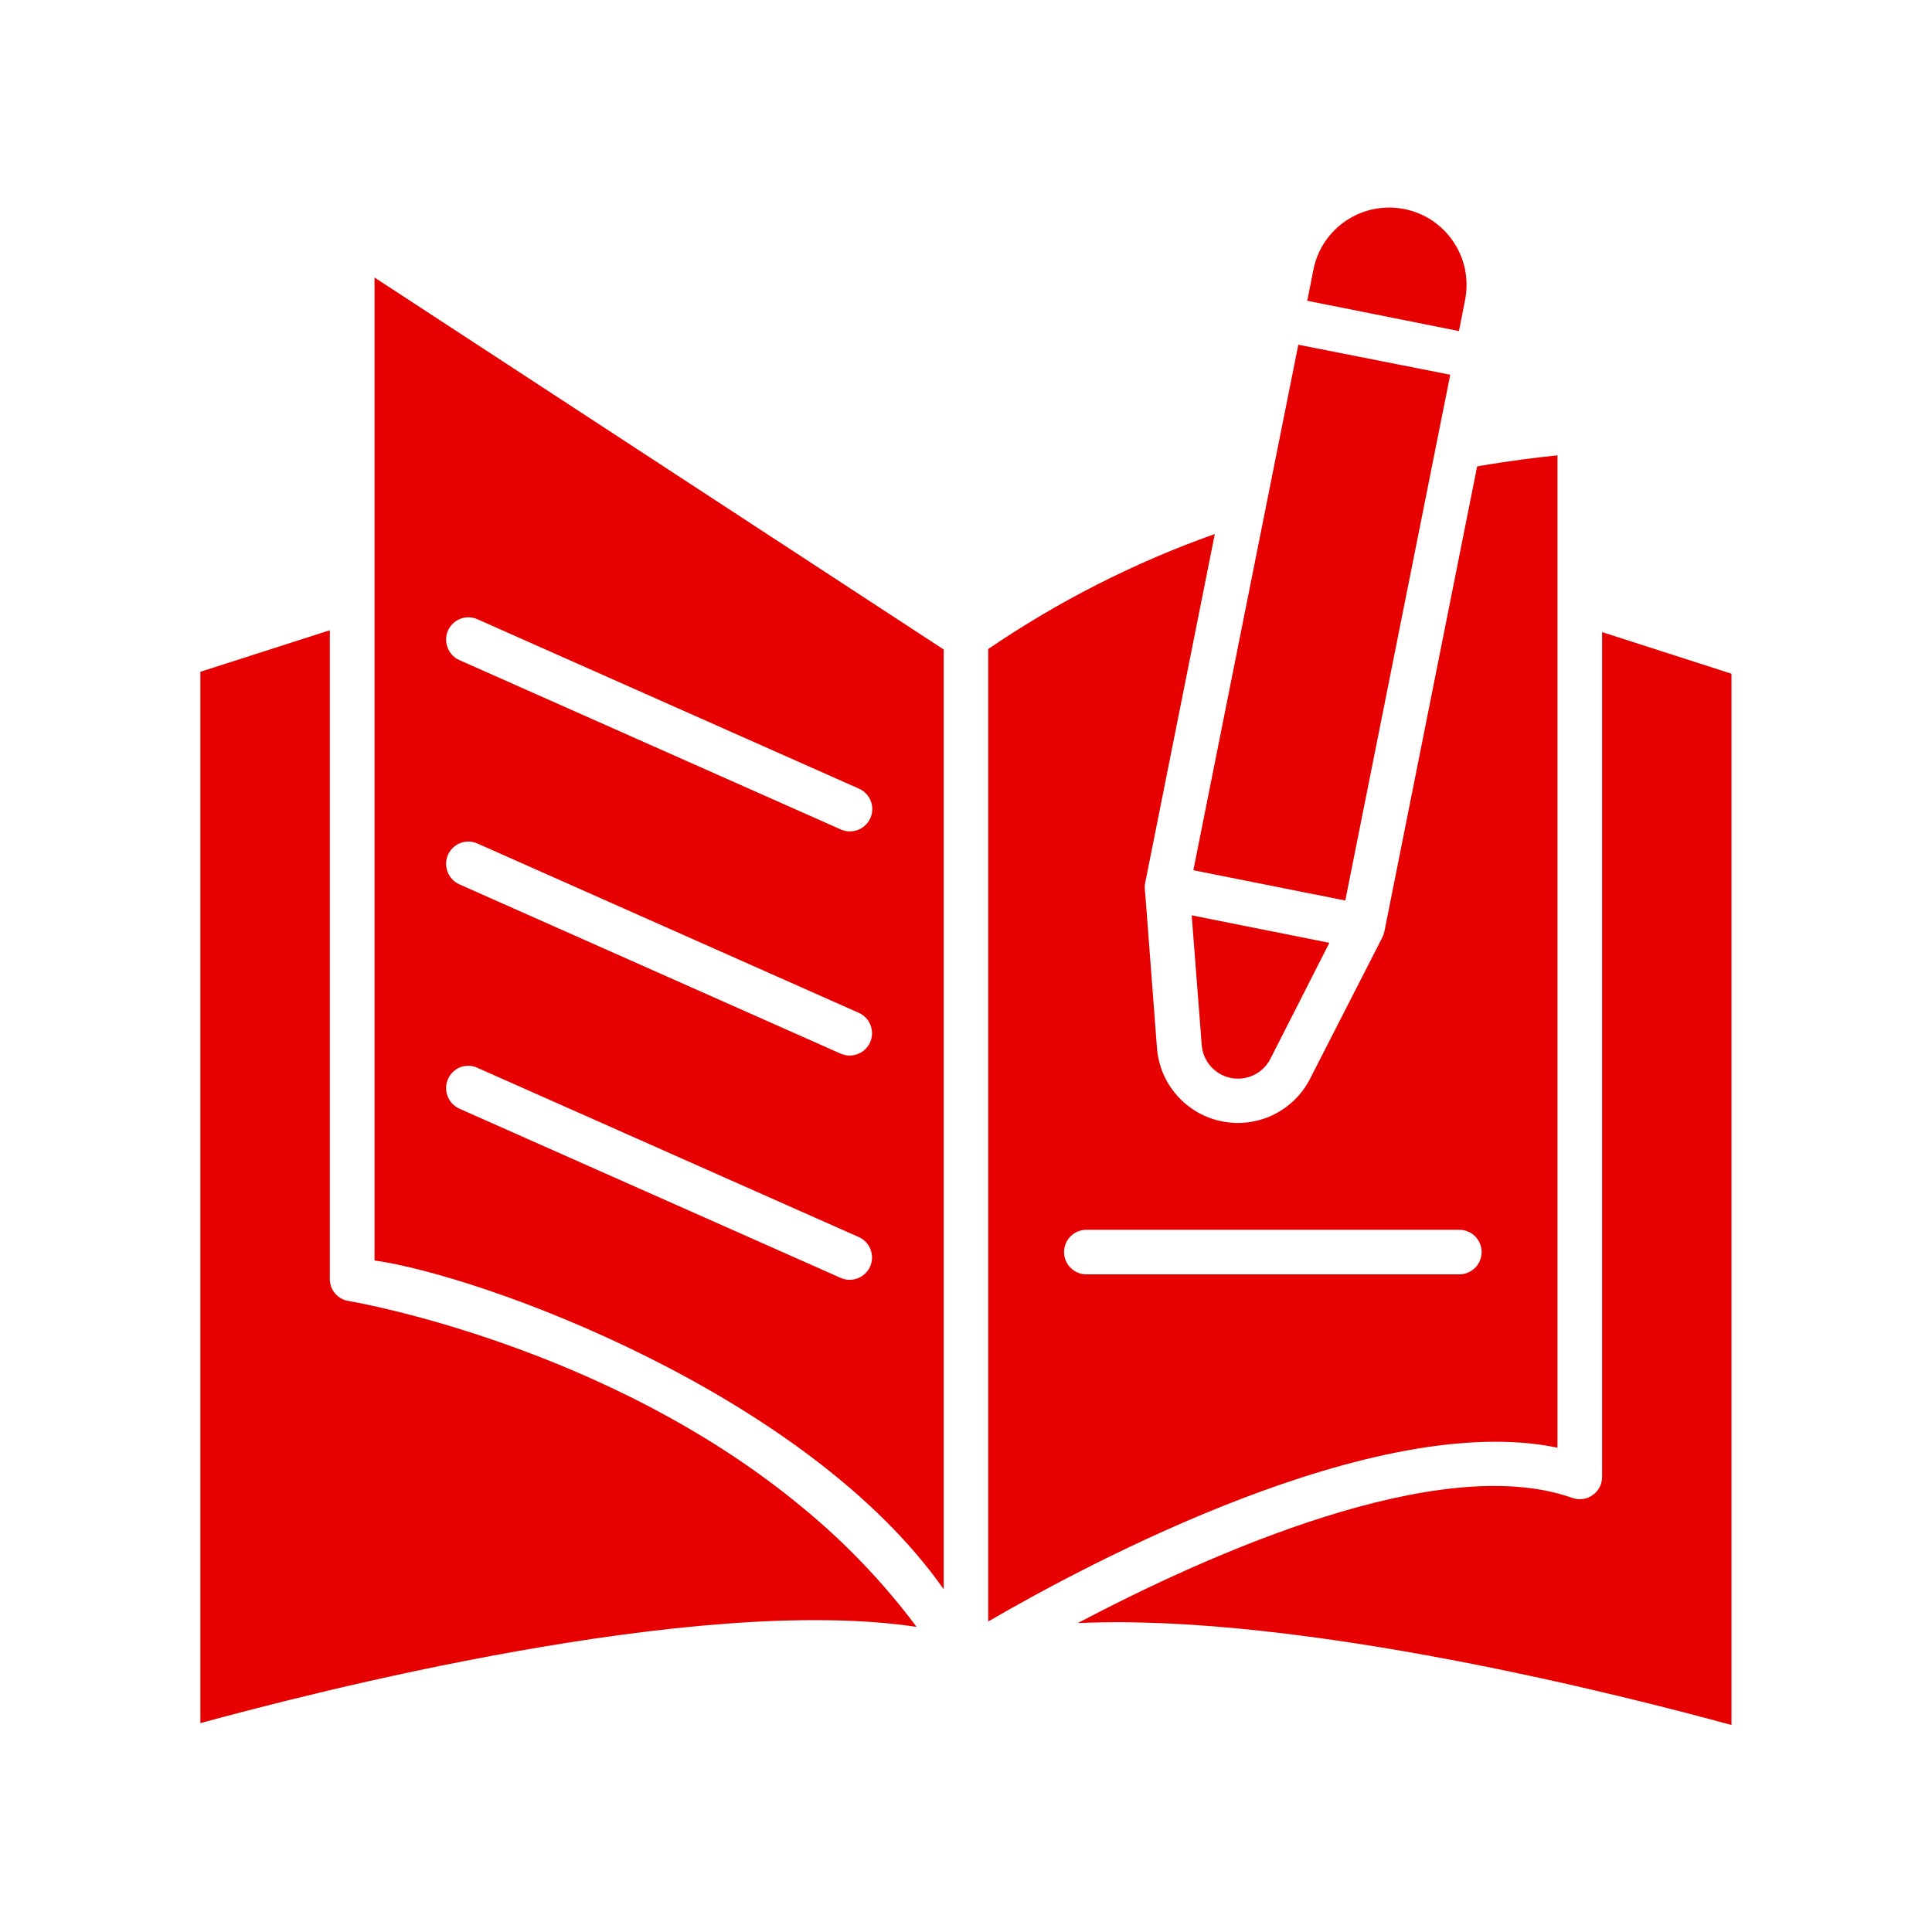
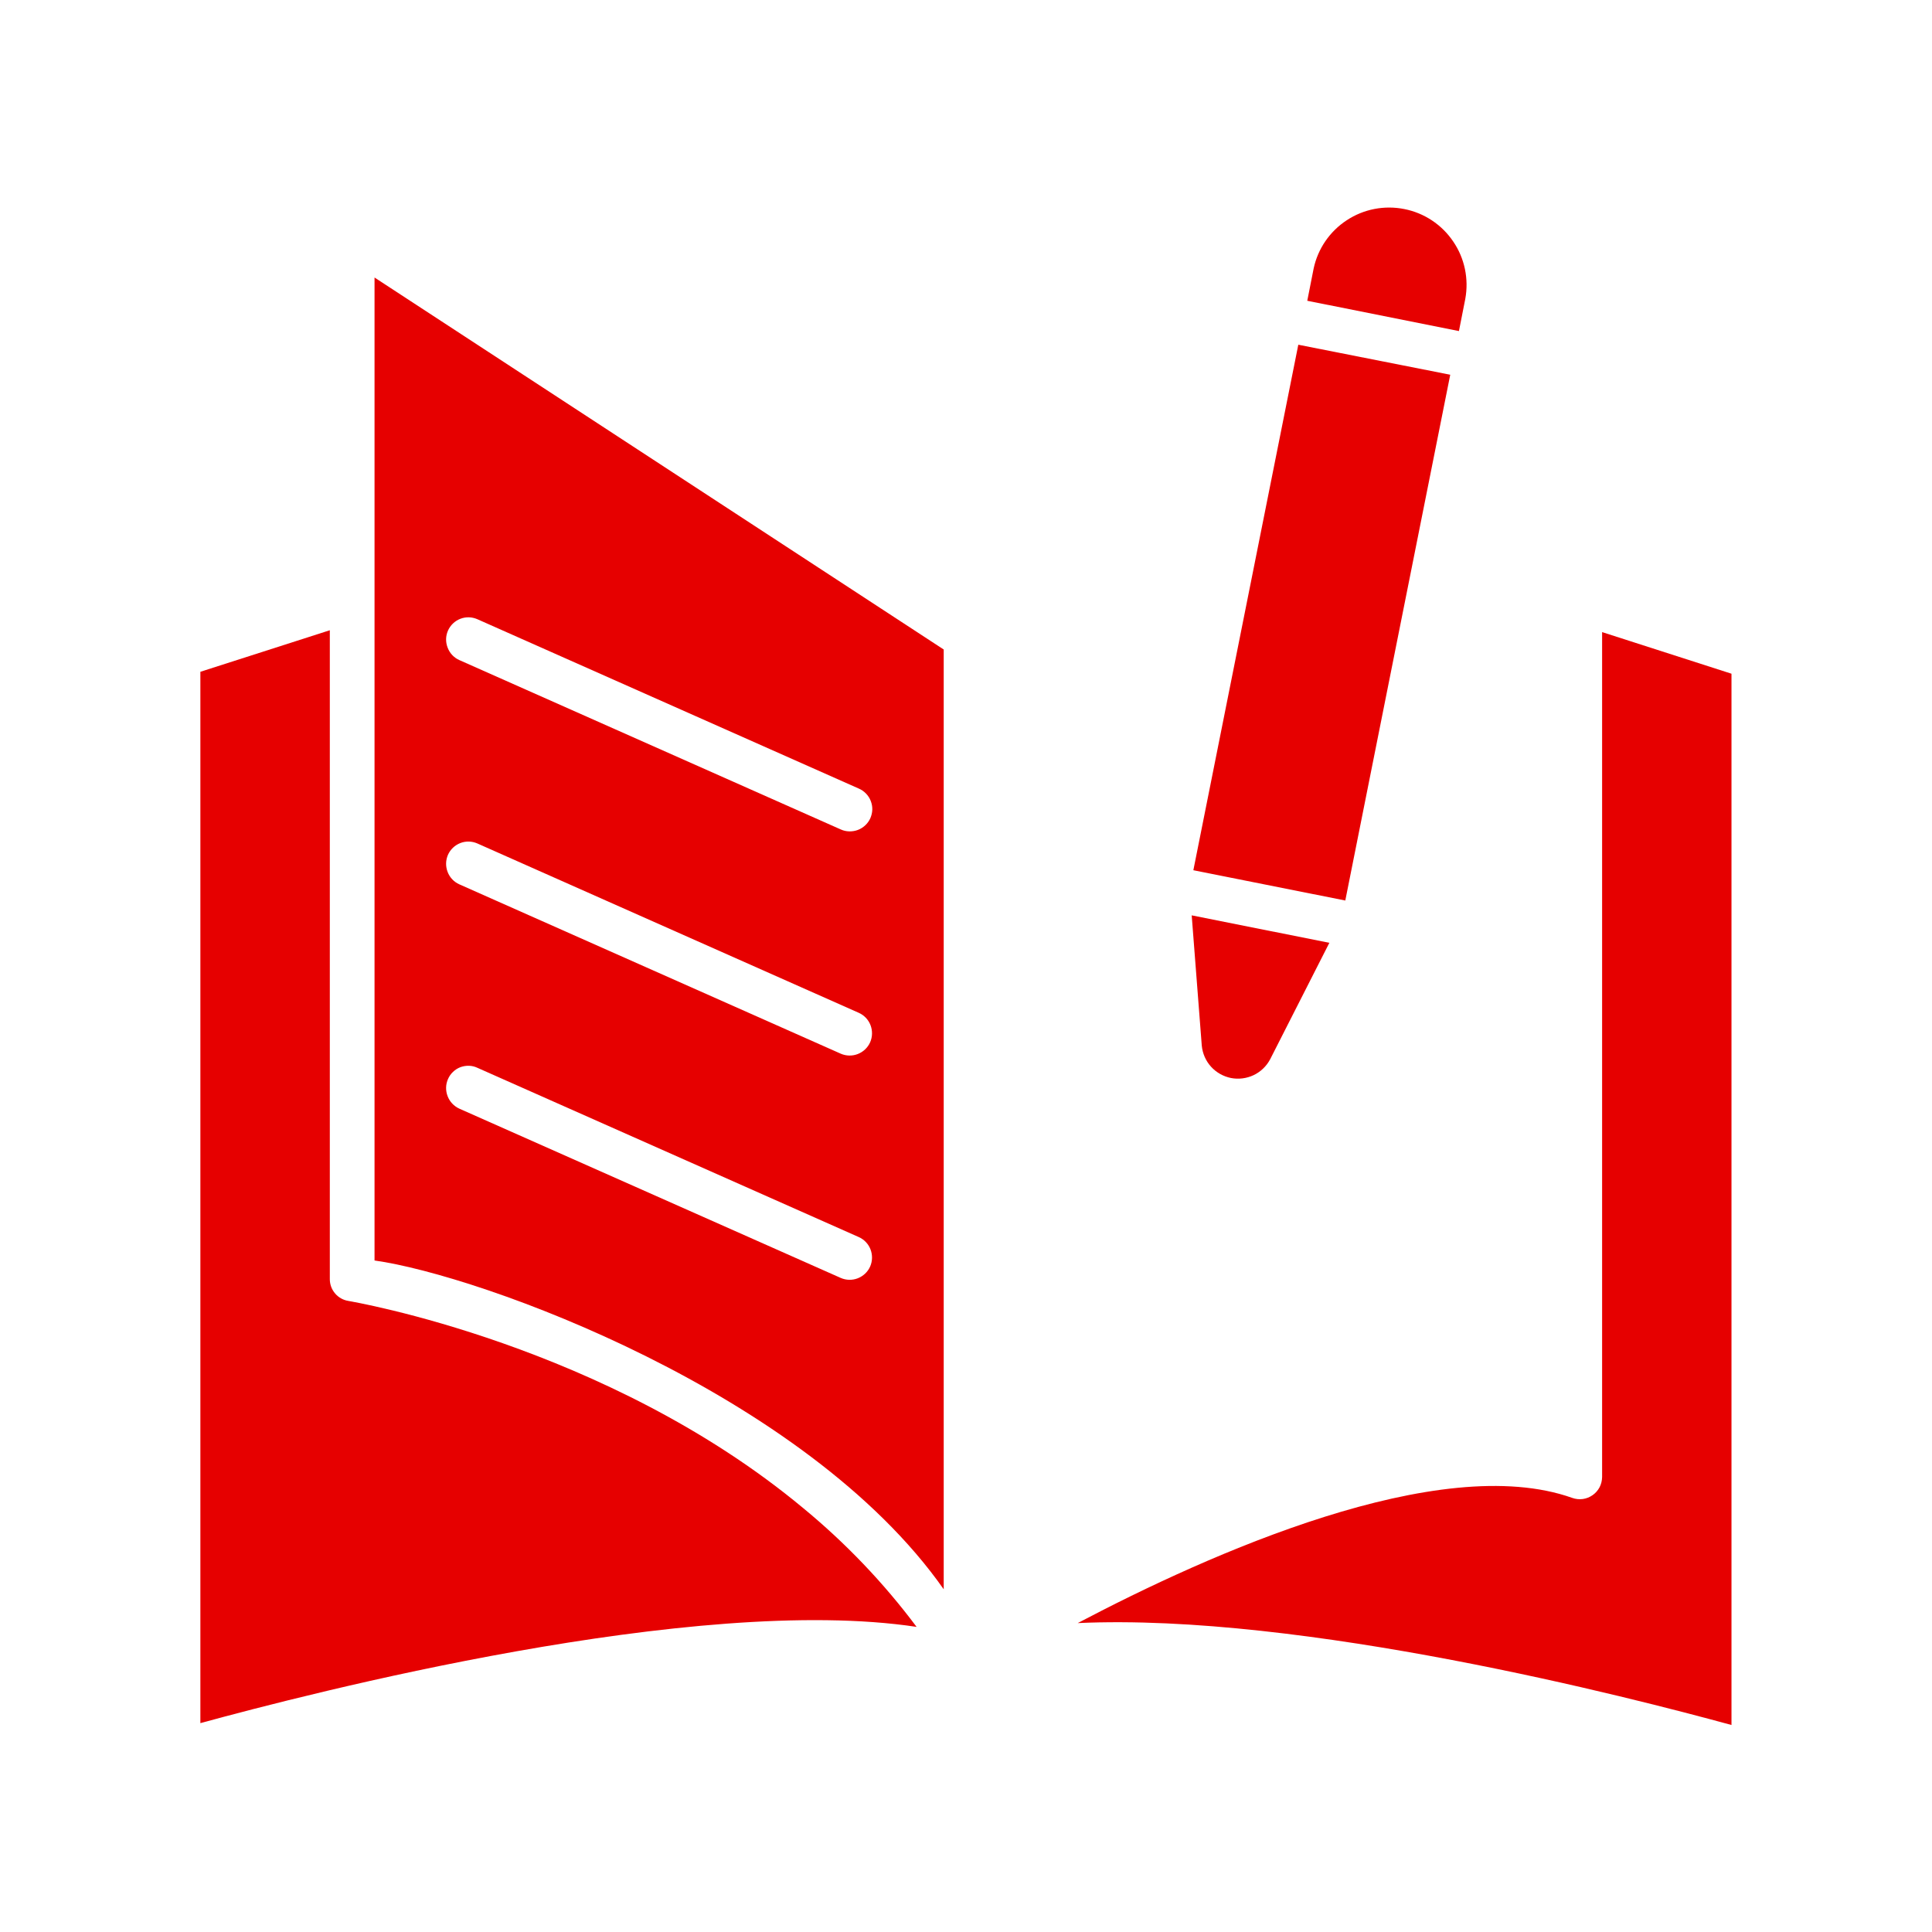
<svg xmlns="http://www.w3.org/2000/svg" width="28" height="28" viewBox="0 0 28 28" fill="none">
  <path d="M23.219 9.161V21.406C23.218 21.458 23.206 21.509 23.182 21.555C23.158 21.6 23.123 21.64 23.081 21.669C23.038 21.699 22.99 21.718 22.939 21.725C22.887 21.732 22.835 21.726 22.787 21.709C20.864 21.025 17.525 22.519 15.619 23.523C18.883 23.373 23.654 24.606 25.094 25V9.764L23.219 9.161ZM11.64 21.856C8.789 19.484 5.086 18.861 5.049 18.854C4.973 18.842 4.904 18.803 4.855 18.744C4.805 18.685 4.779 18.611 4.78 18.534V9.134L2.904 9.736V24.973C4.484 24.541 10.078 23.094 13.284 23.578C12.807 22.94 12.255 22.362 11.64 21.856Z" fill="#E60000" />
  <path d="M5.428 18.268C6.947 18.478 11.673 20.18 13.677 23.033V9.413L5.428 4.022V18.268ZM6.493 9.138C6.528 9.06 6.592 8.999 6.672 8.968C6.752 8.937 6.84 8.94 6.918 8.974L12.445 11.428C12.485 11.445 12.52 11.469 12.55 11.5C12.58 11.531 12.604 11.567 12.619 11.607C12.635 11.647 12.643 11.69 12.642 11.732C12.641 11.775 12.631 11.817 12.614 11.857C12.597 11.896 12.572 11.931 12.54 11.961C12.509 11.99 12.473 12.013 12.433 12.028C12.393 12.043 12.35 12.05 12.307 12.049C12.264 12.048 12.222 12.038 12.183 12.02L6.656 9.566C6.578 9.531 6.517 9.466 6.487 9.385C6.456 9.305 6.458 9.216 6.493 9.138ZM6.493 12.387C6.528 12.31 6.592 12.249 6.672 12.218C6.752 12.187 6.84 12.19 6.918 12.224L12.445 14.678C12.524 14.713 12.585 14.777 12.616 14.857C12.647 14.938 12.645 15.027 12.611 15.105C12.576 15.184 12.511 15.245 12.431 15.276C12.351 15.307 12.262 15.305 12.183 15.27L6.656 12.816C6.578 12.781 6.517 12.716 6.487 12.636C6.456 12.556 6.458 12.466 6.493 12.387ZM6.493 15.638C6.51 15.599 6.534 15.564 6.565 15.535C6.596 15.505 6.632 15.482 6.671 15.467C6.711 15.452 6.753 15.445 6.796 15.446C6.838 15.447 6.88 15.457 6.918 15.475L12.445 17.928C12.524 17.963 12.585 18.027 12.616 18.107C12.647 18.188 12.645 18.277 12.611 18.355C12.576 18.434 12.511 18.495 12.431 18.526C12.351 18.557 12.262 18.555 12.183 18.52L6.656 16.067C6.578 16.031 6.517 15.966 6.487 15.886C6.456 15.806 6.458 15.716 6.493 15.638ZM21.236 4.332C21.289 4.042 21.227 3.743 21.061 3.5C20.896 3.256 20.642 3.087 20.353 3.03C20.064 2.972 19.764 3.03 19.518 3.192C19.272 3.353 19.099 3.605 19.038 3.893L18.946 4.359L21.144 4.798L21.236 4.332ZM19.497 13.051L21.018 5.431L18.816 4.996L17.295 12.612L19.497 13.051ZM17.417 15.154C17.428 15.267 17.474 15.374 17.55 15.458C17.626 15.543 17.728 15.6 17.839 15.623C17.95 15.645 18.066 15.63 18.168 15.582C18.271 15.533 18.355 15.452 18.408 15.352L19.266 13.664L17.271 13.266L17.417 15.154Z" fill="#E60000" />
-   <path d="M22.572 20.981V6.599C22.31 6.626 21.908 6.673 21.408 6.759L20.067 13.484C20.061 13.517 20.051 13.549 20.037 13.579L18.981 15.645C18.863 15.87 18.676 16.05 18.447 16.16C18.218 16.269 17.96 16.302 17.711 16.252C17.462 16.203 17.236 16.074 17.066 15.885C16.896 15.697 16.792 15.458 16.769 15.206L16.596 12.929C16.588 12.886 16.588 12.842 16.596 12.8L17.606 7.739C16.445 8.151 15.341 8.712 14.322 9.406V23.5C15.755 22.666 19.927 20.43 22.572 20.981ZM21.149 18.469H15.745C15.659 18.469 15.577 18.435 15.516 18.374C15.456 18.314 15.421 18.232 15.421 18.146C15.421 18.06 15.456 17.978 15.516 17.917C15.577 17.857 15.659 17.823 15.745 17.823H21.149C21.235 17.823 21.317 17.857 21.378 17.917C21.439 17.978 21.473 18.06 21.473 18.146C21.473 18.232 21.439 18.314 21.378 18.374C21.317 18.435 21.235 18.469 21.149 18.469Z" fill="#E60000" />
</svg>